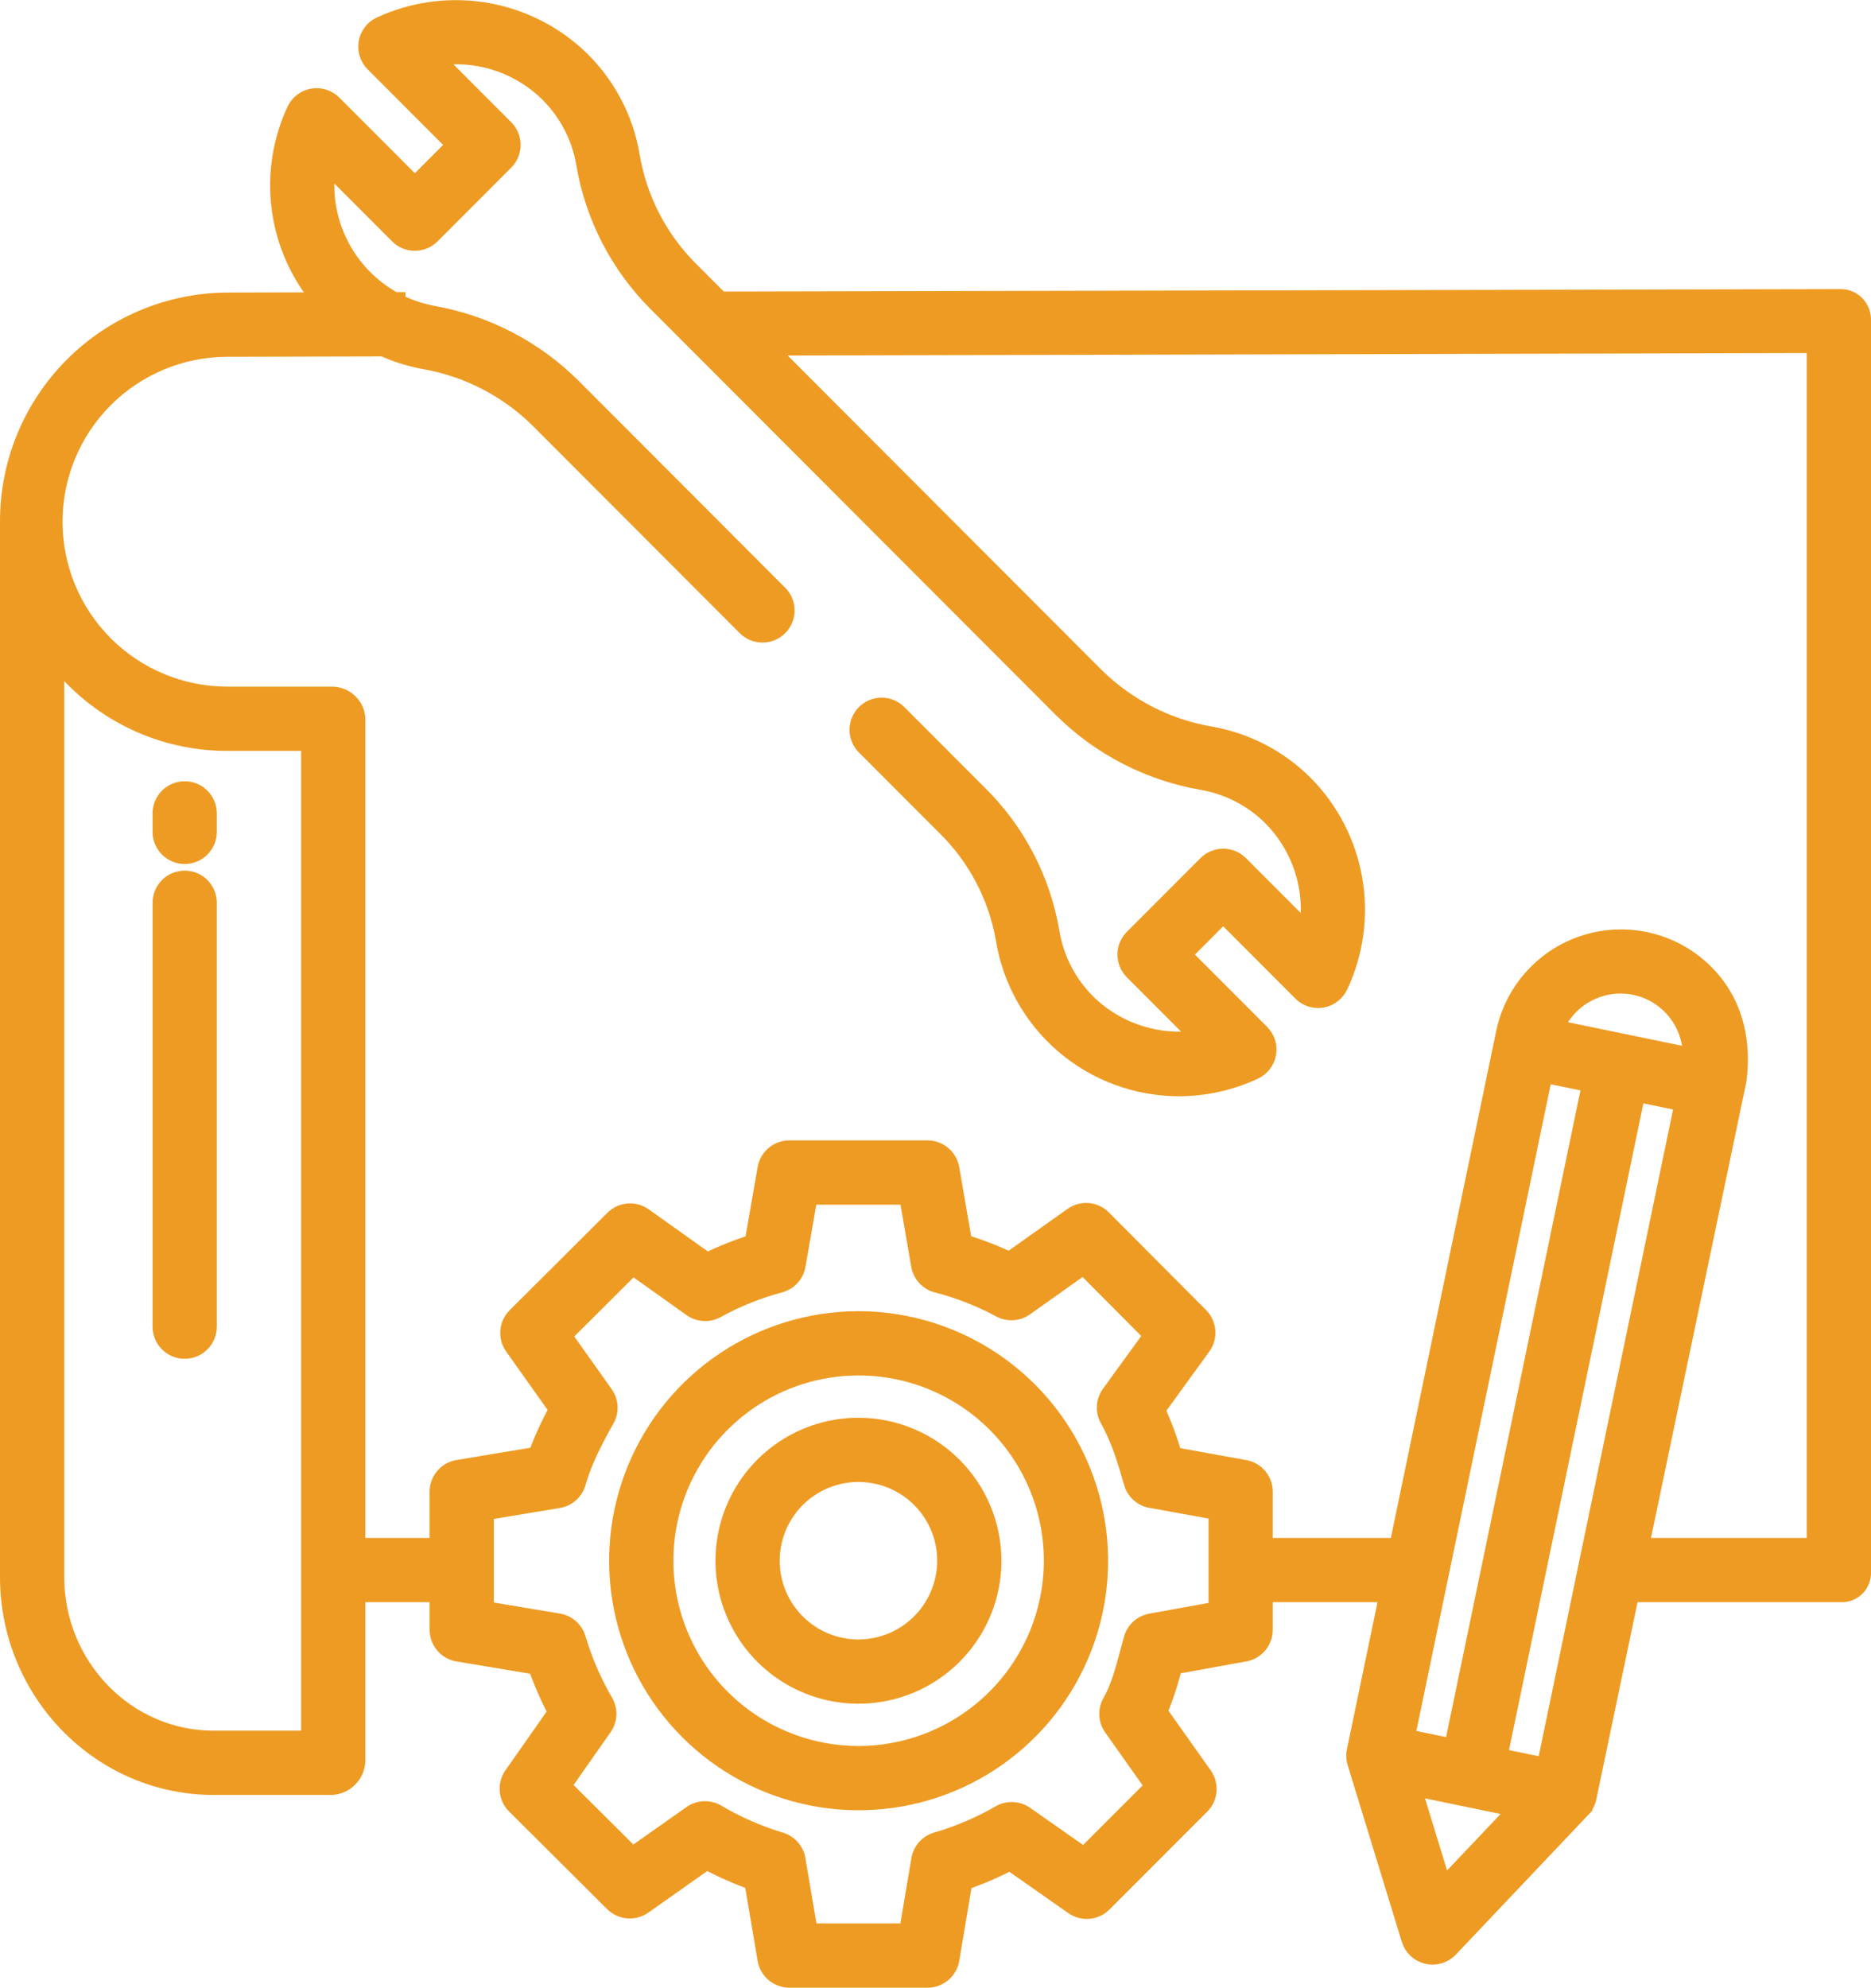
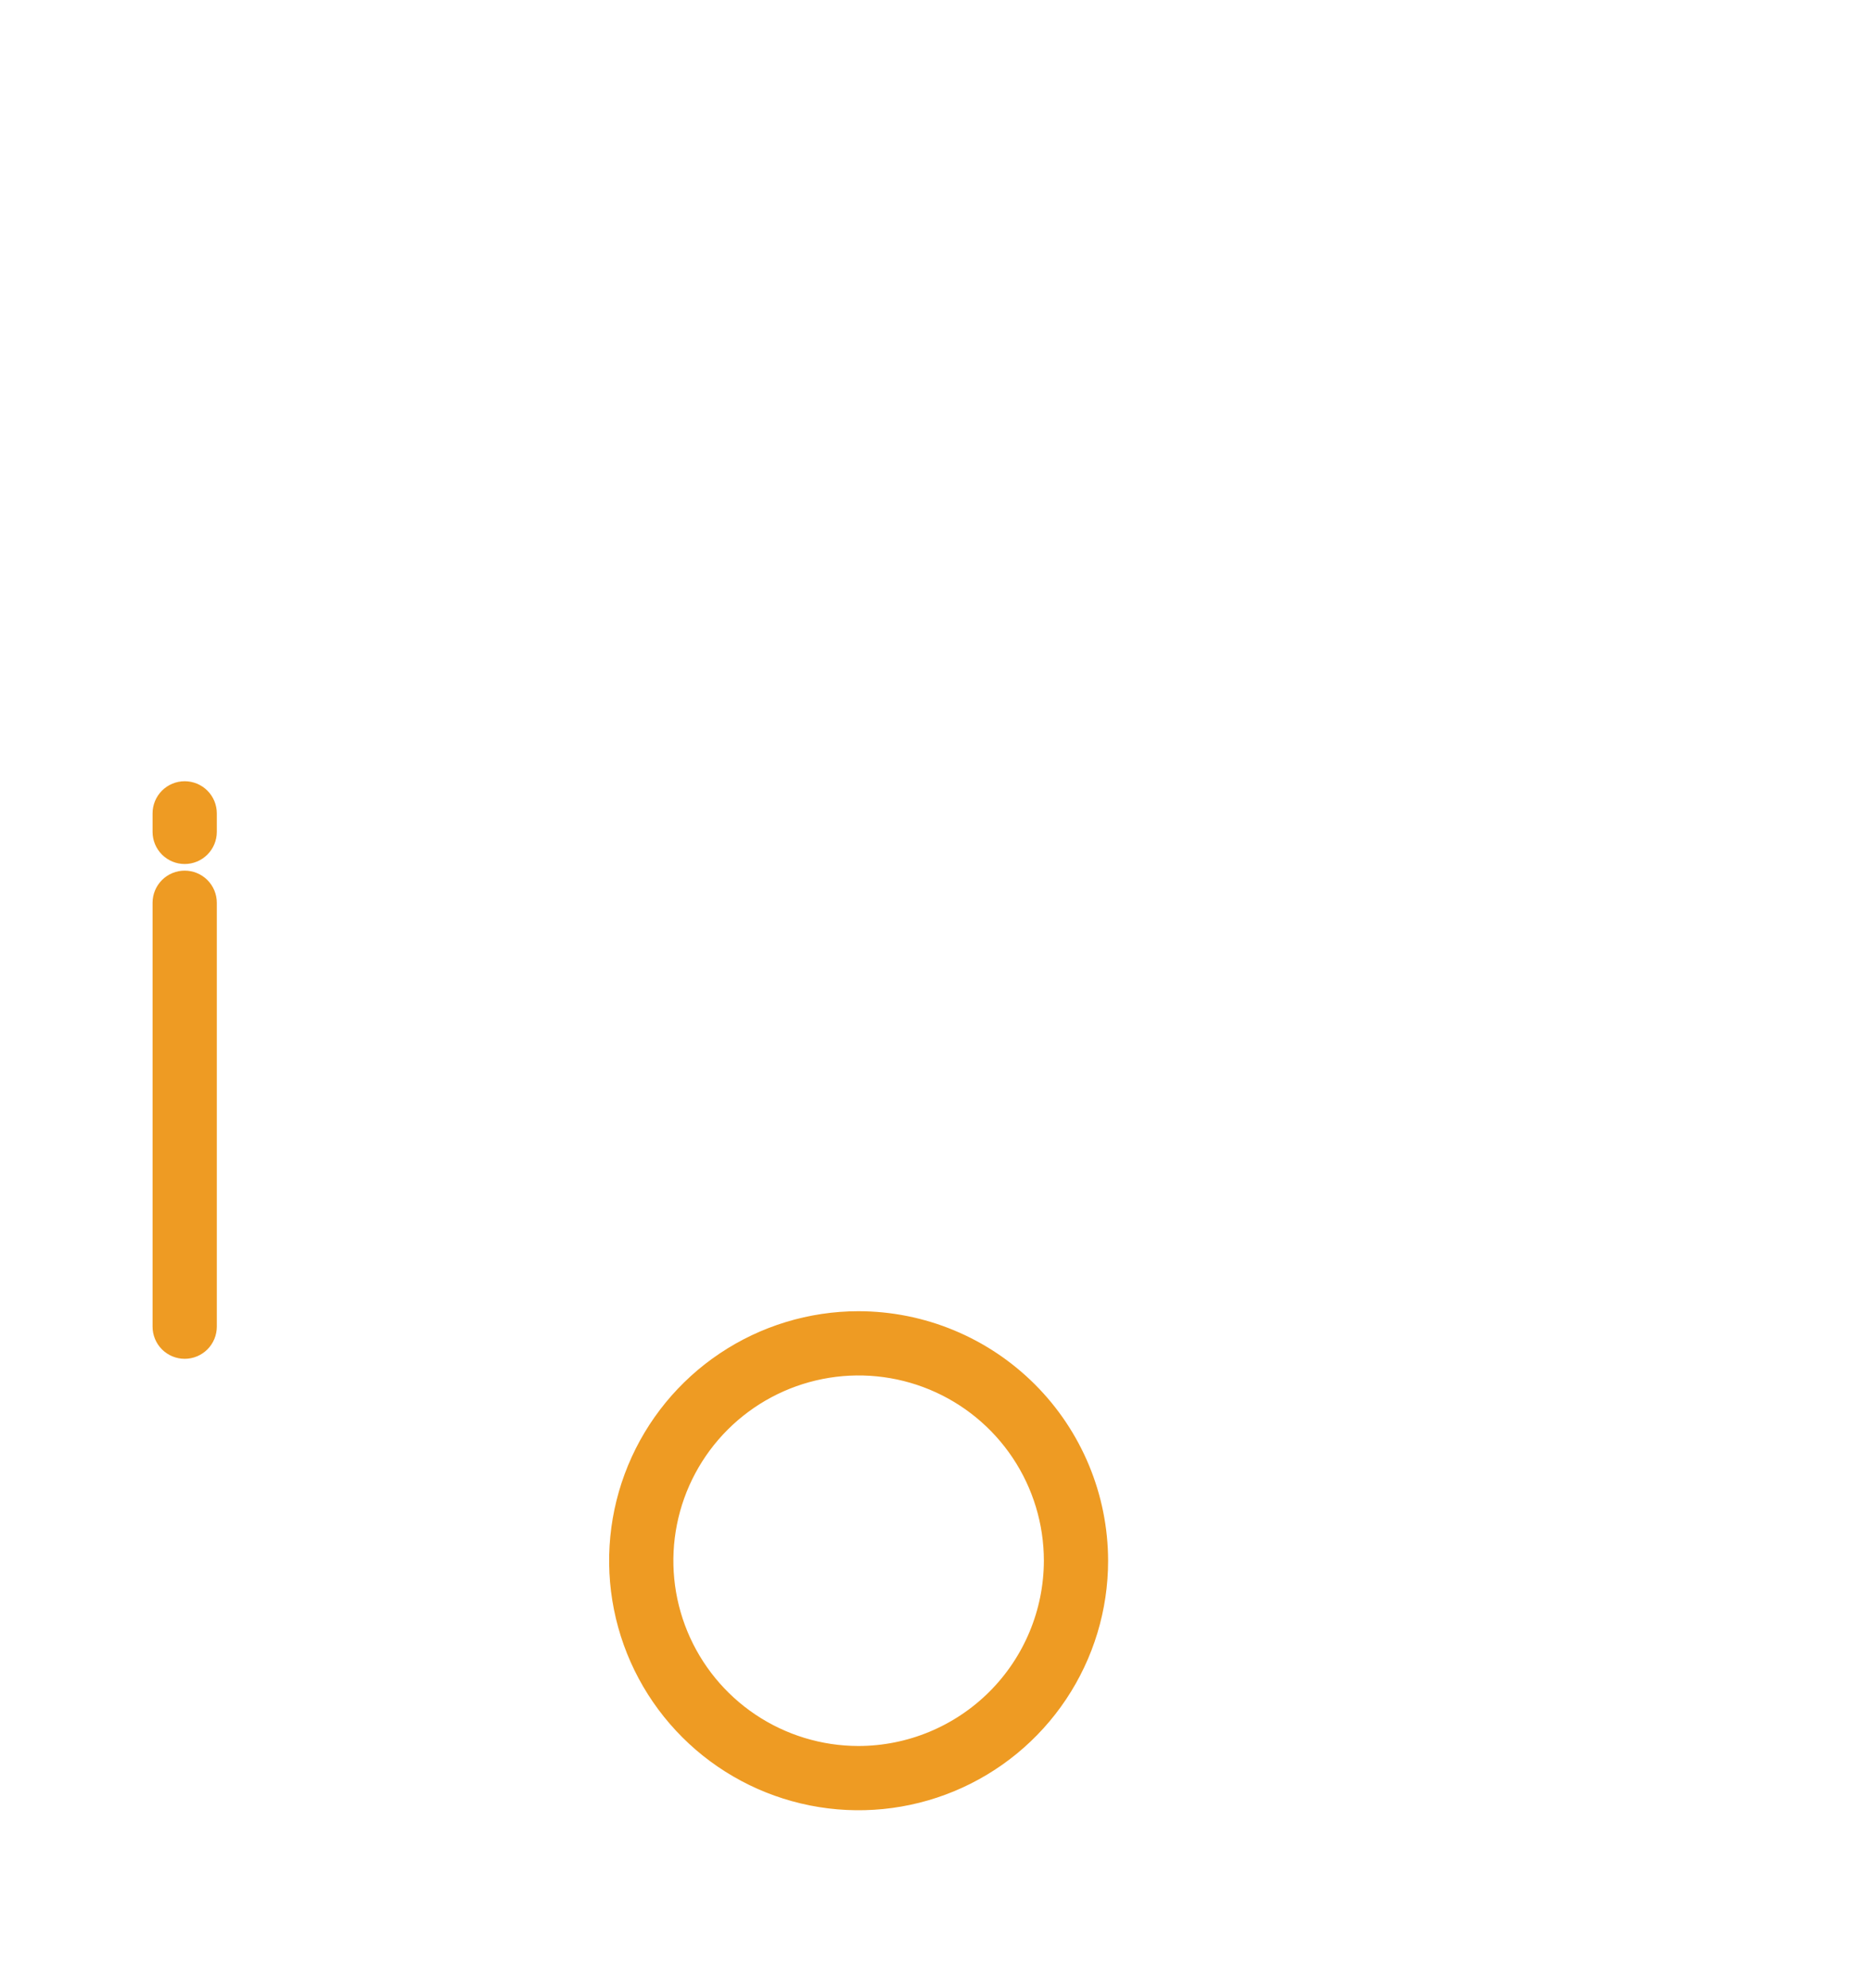
<svg xmlns="http://www.w3.org/2000/svg" width="466" height="495" viewBox="0 0 466 495" fill="none">
-   <path d="M458.442 74H458.429L179.444 74.609L171.913 67.067C164.272 59.429 159.189 49.609 157.365 38.96C155.758 29.151 150.87 20.177 143.5 13.506C136.97 7.649 128.867 3.833 120.193 2.53C111.518 1.227 102.652 2.494 94.689 6.174C93.815 6.582 93.052 7.194 92.465 7.959C91.878 8.724 91.484 9.619 91.317 10.569C91.149 11.518 91.213 12.494 91.502 13.414C91.792 14.334 92.299 15.17 92.98 15.852L113.19 36.091L103.328 45.967L83.1 25.716C82.42 25.035 81.585 24.528 80.667 24.237C79.75 23.947 78.775 23.881 77.827 24.046C76.878 24.211 75.984 24.602 75.218 25.186C74.452 25.77 73.838 26.529 73.428 27.4C69.856 35.081 68.552 43.621 69.666 52.017C70.781 60.414 74.27 68.318 79.722 74.8L56.566 74.854C42.038 74.95 28.14 80.797 17.913 91.116C7.686 101.435 1.965 115.386 2 129.914V392.752C2 421.311 24.753 445 53.264 445H82.626C84.302 444.912 85.884 444.201 87.063 443.007C88.243 441.813 88.933 440.222 89 438.545V397H109V405.864C109 407.285 109.504 408.659 110.422 409.743C111.341 410.827 112.614 411.55 114.015 411.783L133.522 415.031C134.894 418.933 136.552 422.729 138.482 426.387L127.53 442.008C126.718 443.166 126.341 444.573 126.465 445.982C126.589 447.391 127.207 448.711 128.21 449.708L152.632 474.021C153.633 475.017 154.953 475.628 156.359 475.747C157.766 475.866 159.17 475.485 160.323 474.671L176 463.611C179.672 465.571 183.482 467.262 187.4 468.669L190.67 488C190.906 489.398 191.63 490.667 192.713 491.583C193.796 492.498 195.168 493 196.586 493H231.021C232.439 493 233.812 492.498 234.895 491.583C235.978 490.668 236.702 489.398 236.938 488L240.185 468.7C244.095 467.356 247.899 465.722 251.566 463.812L267.225 474.791C268.381 475.601 269.785 475.978 271.192 475.855C272.598 475.732 273.915 475.118 274.913 474.119L299.262 449.755C300.263 448.754 300.877 447.431 300.997 446.02C301.116 444.61 300.733 443.203 299.915 442.047L288.757 426.285C290.283 422.615 291.52 418.831 292.457 414.968L310.067 411.777C311.45 411.527 312.701 410.799 313.602 409.721C314.503 408.643 314.997 407.282 314.998 405.877V397H345.544L337.43 436.044C337.226 437.026 337.275 438.043 337.571 439L351.052 483C351.357 484.005 351.92 484.911 352.685 485.63C353.45 486.349 354.39 486.854 355.411 487.096C356.433 487.338 357.5 487.307 358.506 487.008C359.512 486.708 360.421 486.15 361.144 485.389L393.8 450.934L393.79 450.925C394.633 450.137 395.245 449.135 395.56 448.025L406.229 397H458.442C459.184 397.039 459.926 396.922 460.619 396.655C461.312 396.388 461.942 395.978 462.466 395.452C462.99 394.926 463.398 394.295 463.662 393.601C463.927 392.907 464.042 392.165 464 391.423V79.905C464.04 79.137 463.924 78.369 463.659 77.647C463.395 76.926 462.986 76.265 462.459 75.705C461.943 75.16 461.32 74.727 460.629 74.434C459.937 74.14 459.193 73.993 458.442 74ZM77 433H53.264C31.37 433 14 414.694 14 392.752V164.218C19.039 170.691 25.489 175.927 32.859 179.529C40.229 183.13 48.324 185.002 56.526 185H77V433ZM303 400.854L286.591 403.827C285.484 404.028 284.455 404.536 283.622 405.293C282.79 406.05 282.187 407.027 281.883 408.11C281.565 409.241 281.266 410.362 280.969 411.474C279.721 416.146 278.643 420.181 276.562 423.874C276.004 424.865 275.739 425.993 275.797 427.129C275.855 428.264 276.235 429.359 276.892 430.287L287.2 444.842L269.99 462.063L255.427 451.853C254.502 451.203 253.411 450.828 252.281 450.772C251.151 450.715 250.029 450.98 249.043 451.535C244.074 454.408 238.777 456.672 233.267 458.277C232.17 458.584 231.183 459.197 230.422 460.044C229.66 460.891 229.156 461.938 228.967 463.061L225.946 481H201.657L198.624 463.056C198.435 461.934 197.93 460.888 197.168 460.042C196.407 459.196 195.42 458.584 194.324 458.277C188.801 456.599 183.498 454.265 178.53 451.325C177.541 450.769 176.415 450.505 175.283 450.563C174.15 450.621 173.057 450.999 172.13 451.653L157.523 461.953L140.252 444.759L150.436 430.233C151.086 429.306 151.461 428.214 151.516 427.083C151.572 425.952 151.306 424.829 150.75 423.842C147.852 418.887 145.559 413.602 143.92 408.1C143.613 407.002 142.998 406.015 142.15 405.253C141.301 404.491 140.253 403.987 139.128 403.8L121 400.781V376.567L139.125 373.56C140.251 373.373 141.299 372.87 142.149 372.108C142.998 371.346 143.612 370.359 143.92 369.26C145.438 363.847 148.241 358.498 151.045 353.524C151.604 352.533 151.869 351.403 151.81 350.266C151.75 349.129 151.369 348.033 150.71 347.105L140.42 332.605L157.584 315.505L172.146 325.877C173.073 326.538 174.17 326.92 175.306 326.981C176.443 327.042 177.574 326.778 178.566 326.22C183.552 323.484 188.849 321.36 194.343 319.892C195.435 319.588 196.419 318.98 197.18 318.14C197.941 317.3 198.448 316.261 198.643 315.144L201.63 298H225.969L228.93 315.139C229.124 316.258 229.63 317.298 230.391 318.14C231.153 318.982 232.137 319.591 233.23 319.896C238.705 321.291 243.99 323.347 248.968 326.02C249.959 326.577 251.088 326.841 252.223 326.782C253.358 326.722 254.453 326.341 255.38 325.683L269.851 315.413L286.861 332.505L276.325 347.031C275.651 347.961 275.258 349.065 275.192 350.212C275.127 351.358 275.392 352.5 275.956 353.5C278.735 358.431 280.41 363.984 281.887 369.249C282.191 370.333 282.795 371.31 283.628 372.067C284.461 372.824 285.49 373.332 286.598 373.532L303 376.5V400.854ZM350.4 432.625L384.681 267.659L396 269.994L361.719 434.961L350.4 432.625ZM387.5 255.987C389.116 252.295 391.95 249.268 395.527 247.412C399.105 245.556 403.211 244.982 407.16 245.787C411.104 246.604 414.647 248.754 417.192 251.876C419.737 254.998 421.13 258.901 421.135 262.929L387.5 255.987ZM359.51 469.672L352.01 445.21L377.671 450.51L359.51 469.672ZM384.787 439.721L373.472 437.386L407.753 272.419L419.067 274.754L384.787 439.721ZM452 385H408.739L433 269C434 261.248 432.862 253.339 428.521 246.73C425.276 241.852 420.663 238.041 415.261 235.774C409.859 233.506 403.907 232.884 398.153 233.985C392.398 235.086 387.097 237.861 382.913 241.962C378.729 246.063 375.849 251.308 374.633 257.039L348.04 385H315V371.481C314.999 370.076 314.505 368.715 313.603 367.637C312.701 366.558 311.449 365.831 310.066 365.581L292.393 362.389C291.282 358.523 289.881 354.745 288.202 351.089L299.57 335.415C300.407 334.262 300.807 332.848 300.697 331.427C300.587 330.006 299.975 328.671 298.97 327.66L274.77 303.347C273.769 302.341 272.443 301.722 271.028 301.601C269.613 301.481 268.202 301.865 267.044 302.687L251.421 313.774C247.768 312.042 243.991 310.585 240.121 309.416L236.936 290.978C236.695 289.584 235.97 288.32 234.887 287.41C233.805 286.499 232.436 286 231.021 286H196.586C195.174 286 193.806 286.498 192.725 287.407C191.644 288.316 190.918 289.578 190.675 290.969L187.453 309.434C183.563 310.662 179.769 312.176 176.103 313.966L160.419 302.8C159.265 301.978 157.857 301.591 156.445 301.708C155.032 301.824 153.707 302.437 152.703 303.437L128.354 327.699C127.349 328.701 126.731 330.026 126.611 331.44C126.49 332.854 126.875 334.265 127.696 335.422L138.744 350.985C136.736 354.632 135 358.422 133.552 362.325L114.018 365.567C112.617 365.8 111.344 366.521 110.425 367.604C109.506 368.687 109.001 370.061 109 371.481V385H89V178.977C88.914 177.351 88.202 175.821 87.015 174.707C85.827 173.594 84.254 172.982 82.626 173H56.526C45.136 172.968 34.223 168.426 26.174 160.368C18.124 152.31 13.594 141.392 13.575 130.002C13.555 118.612 18.048 107.678 26.07 99.593C34.092 91.507 44.99 86.928 56.379 86.857L95.473 86.763C98.723 88.234 102.141 89.299 105.651 89.936C116.451 91.822 126.412 96.979 134.185 104.71L185.663 156.263C186.22 156.821 186.882 157.263 187.61 157.565C188.339 157.867 189.119 158.022 189.908 158.022C190.696 158.022 191.477 157.867 192.205 157.565C192.933 157.263 193.595 156.821 194.152 156.263C195.276 155.138 195.908 153.613 195.908 152.022C195.908 150.432 195.276 148.906 194.152 147.781L142.674 96.228C133.16 86.763 120.97 80.445 107.75 78.128C104.715 77.535 101.773 76.541 99 75.172V74.752H98.243C92.373 71.539 87.63 66.6 84.658 60.604C81.686 54.607 80.627 47.843 81.624 41.225L99.074 58.7C99.632 59.258 100.294 59.701 101.023 60.003C101.752 60.305 102.533 60.46 103.322 60.46C104.111 60.46 104.892 60.305 105.621 60.003C106.349 59.701 107.012 59.258 107.569 58.7L125.911 40.333C127.035 39.208 127.666 37.683 127.666 36.093C127.666 34.503 127.035 32.978 125.911 31.853L108.487 14.4C113.283 13.642 118.187 13.962 122.843 15.339C127.499 16.716 131.789 19.114 135.4 22.359C140.78 27.219 144.351 33.76 145.529 40.913C147.767 54.032 154.022 66.133 163.429 75.546L264.479 176.746C274.024 186.188 286.238 192.471 299.47 194.746C305.94 195.882 311.905 198.977 316.558 203.613C320.177 207.264 322.88 211.72 324.444 216.617C326.009 221.514 326.391 226.712 325.558 231.785L308.9 215.111C308.343 214.553 307.681 214.11 306.952 213.808C306.224 213.506 305.443 213.35 304.654 213.35C303.865 213.35 303.084 213.506 302.356 213.808C301.627 214.11 300.965 214.553 300.408 215.111L282.07 233.479C280.947 234.604 280.316 236.129 280.316 237.719C280.316 239.308 280.947 240.833 282.07 241.958L298.643 258.558C293.861 259.282 288.978 258.936 284.346 257.545C279.713 256.154 275.448 253.753 271.855 250.514C266.499 245.609 262.965 239.031 261.832 231.856C259.558 218.766 253.224 206.723 243.727 197.432L223.832 177.5C223.275 176.942 222.613 176.5 221.885 176.198C221.157 175.896 220.376 175.741 219.588 175.741C218.799 175.741 218.019 175.896 217.29 176.198C216.562 176.5 215.9 176.942 215.343 177.5C214.219 178.625 213.587 180.151 213.587 181.741C213.587 183.332 214.219 184.857 215.343 185.982L235.243 205.906C242.966 213.428 248.129 223.189 250 233.806C251.667 244.179 256.974 253.619 264.969 260.434C272.964 267.25 283.124 270.995 293.63 271C300.109 270.995 306.509 269.577 312.383 266.843C313.271 266.447 314.049 265.84 314.65 265.076C315.251 264.312 315.657 263.413 315.833 262.456C316.009 261.5 315.95 260.516 315.661 259.587C315.372 258.659 314.861 257.815 314.173 257.128L294.796 237.728L304.657 227.852L324.045 247.268C324.91 248.135 326.018 248.716 327.223 248.934C328.427 249.153 329.67 248.997 330.783 248.489C332.118 247.861 333.185 246.777 333.791 245.432C337.646 237.159 338.873 227.904 337.309 218.912C335.745 209.92 331.464 201.624 325.042 195.138C318.663 188.764 310.48 184.504 301.6 182.934C290.778 181.091 280.782 175.971 272.963 168.264L191.373 86.556L452 85.919V385Z" fill="#EE9B23" stroke="#EE9B23" stroke-width="4" />
  <path d="M46 218.817C44.409 218.817 42.883 219.449 41.757 220.574C40.632 221.699 40 223.226 40 224.817V330.389C40 331.98 40.632 333.506 41.757 334.632C42.883 335.757 44.409 336.389 46 336.389C47.591 336.389 49.117 335.757 50.243 334.632C51.368 333.506 52 331.98 52 330.389V224.817C52 223.226 51.368 221.699 50.243 220.574C49.117 219.449 47.591 218.817 46 218.817Z" fill="#EE9B23" stroke="#EE9B23" stroke-width="4" />
  <path d="M46 196.553C44.409 196.553 42.883 197.185 41.757 198.311C40.632 199.436 40 200.962 40 202.553V207.167C40 208.759 40.632 210.285 41.757 211.41C42.883 212.535 44.409 213.167 46 213.167C47.591 213.167 49.117 212.535 50.243 211.41C51.368 210.285 52 208.759 52 207.167V202.553C52 200.962 51.368 199.436 50.243 198.311C49.117 197.185 47.591 196.553 46 196.553Z" fill="#EE9B23" stroke="#EE9B23" stroke-width="4" />
  <path d="M213.772 328.534C201.881 328.55 190.262 332.091 180.382 338.708C170.503 345.326 162.807 354.724 158.268 365.714C153.728 376.705 152.549 388.794 154.878 400.455C157.208 412.115 162.942 422.823 171.356 431.226C179.769 439.629 190.485 445.348 202.149 447.662C213.812 449.976 225.9 448.781 236.885 444.227C247.869 439.673 257.257 431.964 263.861 422.076C270.466 412.188 273.991 400.564 273.991 388.673C273.962 372.718 267.606 357.426 256.317 346.152C245.027 334.877 229.727 328.542 213.772 328.534ZM213.772 436.811C204.254 436.795 194.955 433.959 187.049 428.659C179.143 423.36 172.986 415.836 169.354 407.039C165.723 398.241 164.781 388.564 166.648 379.231C168.514 369.899 173.105 361.329 179.841 354.604C186.577 347.88 195.155 343.303 204.49 341.452C213.826 339.601 223.501 340.56 232.293 344.206C241.085 347.852 248.598 354.022 253.884 361.937C259.17 369.851 261.991 379.156 261.991 388.673C261.965 401.446 256.875 413.688 247.835 422.712C238.795 431.737 226.545 436.807 213.772 436.811Z" fill="#EE9B23" stroke="#EE9B23" stroke-width="4" />
-   <path d="M213.77 355.061C207.124 355.069 200.63 357.047 195.108 360.746C189.586 364.444 185.284 369.696 182.746 375.839C180.208 381.981 179.549 388.738 180.85 395.255C182.152 401.773 185.356 407.758 190.058 412.455C194.761 417.151 200.75 420.349 207.269 421.642C213.788 422.936 220.544 422.268 226.683 419.723C232.823 417.177 238.07 412.869 241.761 407.343C245.453 401.816 247.423 395.319 247.423 388.673C247.408 379.756 243.856 371.21 237.547 364.909C231.238 358.607 222.687 355.066 213.77 355.061ZM213.77 410.285C209.498 410.277 205.323 409.003 201.774 406.623C198.226 404.243 195.462 400.865 193.833 396.915C192.203 392.965 191.781 388.621 192.62 384.432C193.458 380.242 195.52 376.395 198.544 373.377C201.568 370.358 205.419 368.304 209.61 367.473C213.801 366.643 218.145 367.073 222.091 368.71C226.038 370.347 229.411 373.117 231.784 376.67C234.157 380.223 235.423 384.4 235.423 388.673C235.411 394.408 233.125 399.904 229.065 403.956C225.006 408.008 219.505 410.284 213.77 410.285Z" fill="#EE9B23" stroke="#EE9B23" stroke-width="4" />
</svg>